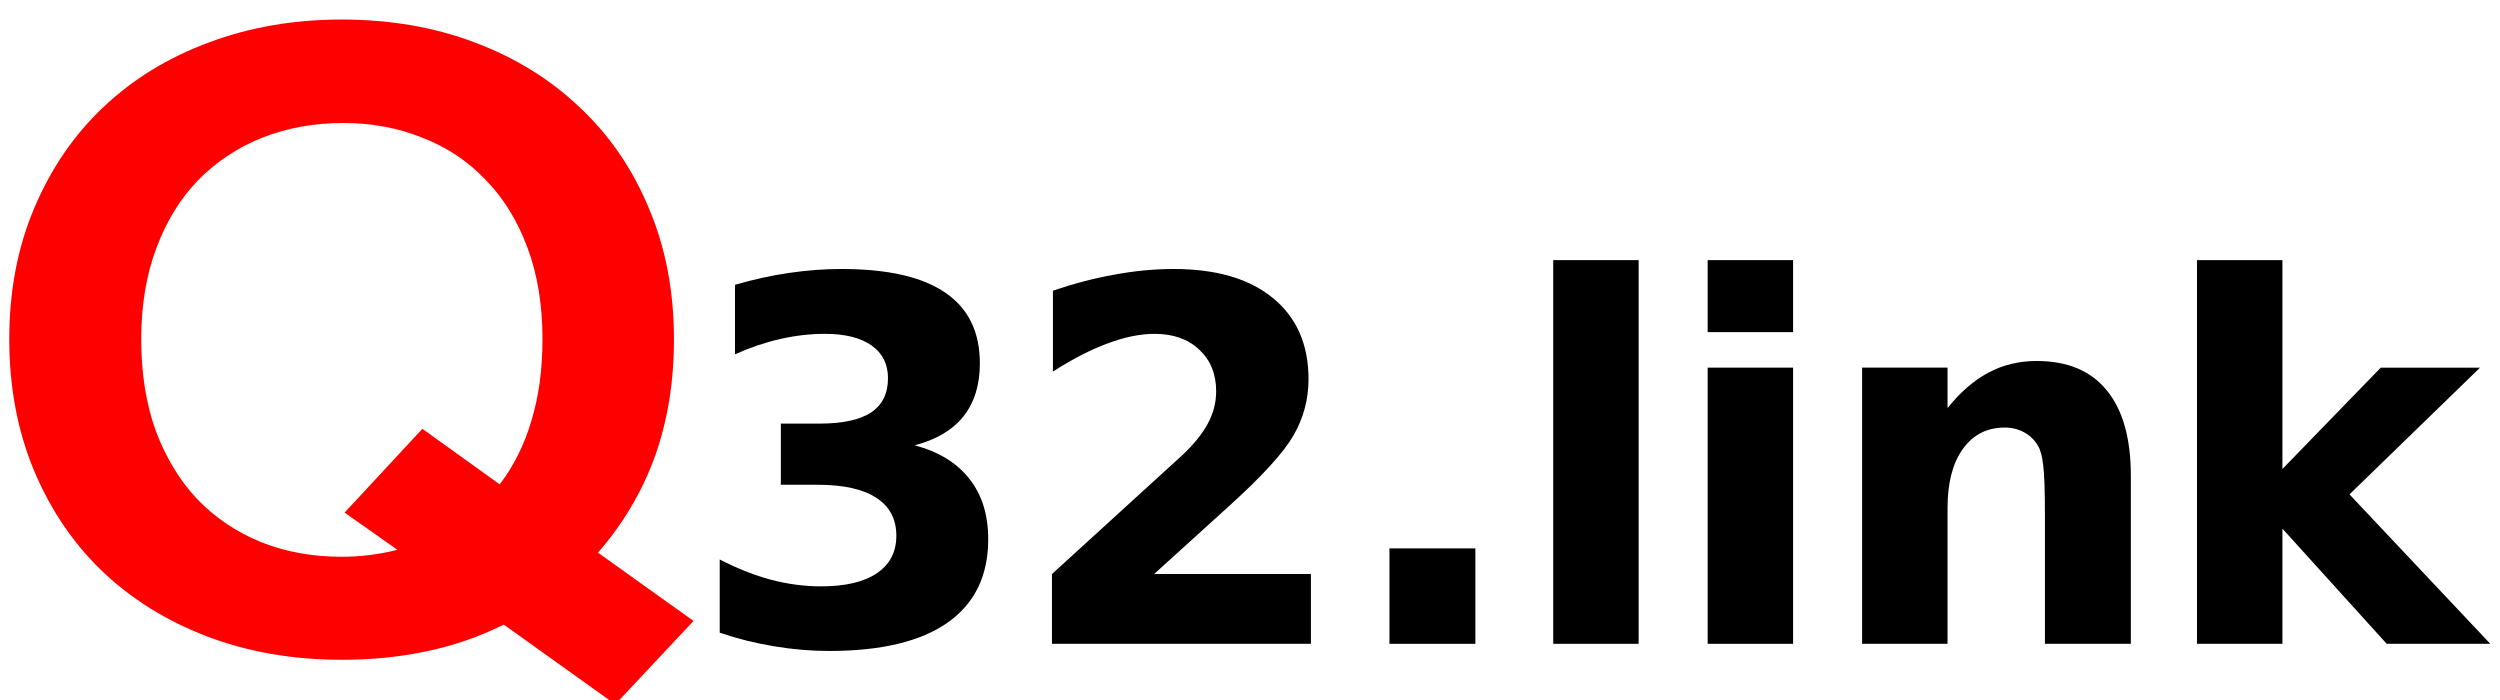
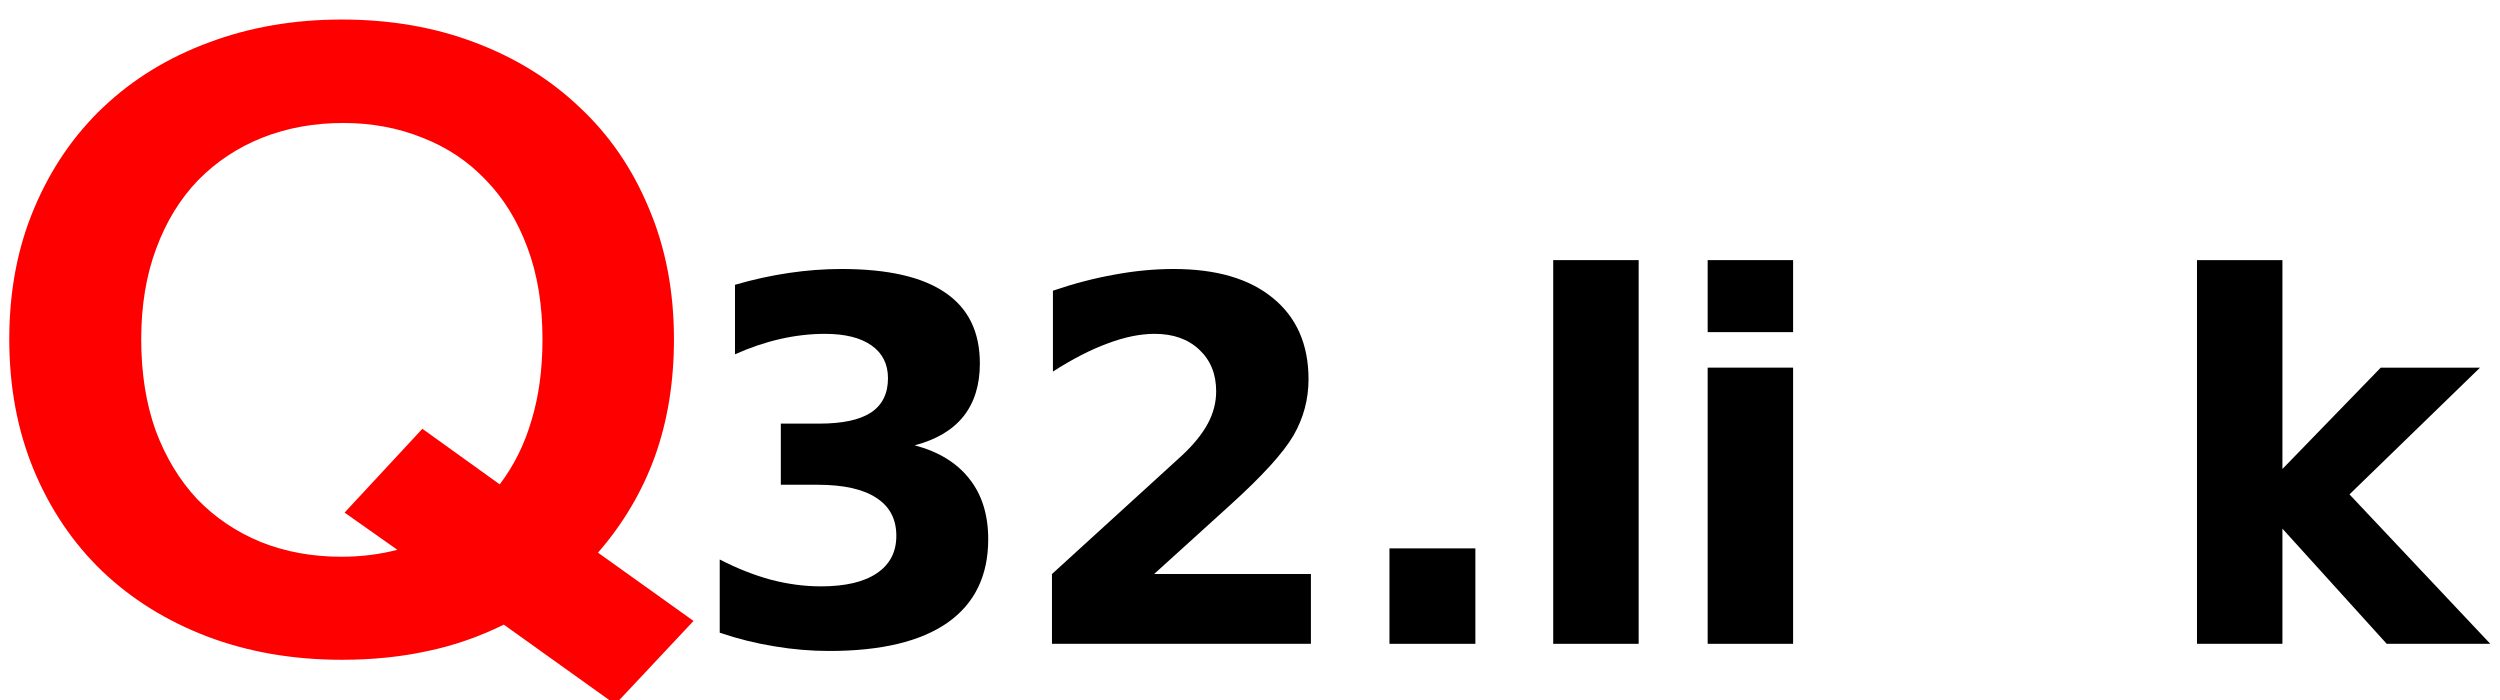
<svg xmlns="http://www.w3.org/2000/svg" xmlns:ns1="http://www.inkscape.org/namespaces/inkscape" xmlns:ns2="http://sodipodi.sourceforge.net/DTD/sodipodi-0.dtd" width="225" height="63" id="svg2" version="1.1" ns1:version="0.48.4 r9939" ns2:docname="рисунок.svg">
  <defs id="defs4" />
  <ns2:namedview id="base" pagecolor="#ffffff" bordercolor="#666666" borderopacity="1.0" ns1:pageopacity="0.0" ns1:pageshadow="2" ns1:zoom="3.32" ns1:cx="174.78937" ns1:cy="27.921053" ns1:document-units="px" ns1:current-layer="text2985" showgrid="false" ns1:window-width="1366" ns1:window-height="708" ns1:window-x="-2" ns1:window-y="-3" ns1:window-maximized="1" borderlayer="true" width="444.09px" />
  <g ns1:label="Layer 1" ns1:groupmode="layer" id="layer1" transform="translate(0,-989.362)">
    <g transform="matrix(0.602,0,0,0.622,0.46,412.253)" style="font-size:157.051px;font-style:normal;font-variant:normal;font-weight:normal;font-stretch:normal;line-height:438%;letter-spacing:0px;word-spacing:0px;fill:#000000;fill-opacity:1;stroke:none;font-family:Standard Symbols L;-inkscape-font-specification:Standard Symbols L" id="text2985">
      <path d="m 102.919,1017.676 -11.699,12.068 -16.664,-11.536 c -3.718,1.775 -7.55,3.057 -11.495,3.845 -3.945,0.828 -8.185,1.242 -12.719,1.242 -7.3,0 -14.011,-1.124 -20.133,-3.372 -6.076,-2.248 -11.313,-5.403 -15.712,-9.465 -4.353,-4.062 -7.754,-8.933 -10.202,-14.612 -2.449,-5.719 -3.673,-12.029 -3.673,-18.93 -8e-6,-6.981 1.247,-13.31 3.741,-18.99 2.494,-5.718 5.94,-10.589 10.338,-14.612 4.444,-4.062 9.704,-7.178 15.78,-9.347 6.076,-2.208 12.696,-3.313 19.861,-3.313 7.21,9e-5 13.83,1.104 19.861,3.313 6.076,2.209 11.313,5.344 15.712,9.406 4.444,4.023 7.89,8.893 10.338,14.612 2.494,5.679 3.741,11.989 3.741,18.93 -1.2e-4,6.192 -0.952,11.851 -2.857,16.978 -1.905,5.088 -4.739,9.721 -8.502,13.902 l 14.283,9.879 M 73.944,997.917 c 2.131,-2.721 3.718,-5.817 4.761,-9.288 1.088,-3.471 1.632,-7.375 1.632,-11.713 -8.5e-5,-4.969 -0.748,-9.386 -2.245,-13.251 -1.496,-3.904 -3.582,-7.178 -6.257,-9.82 -2.63,-2.682 -5.781,-4.713 -9.454,-6.093 -3.628,-1.42 -7.573,-2.13 -11.835,-2.13 -4.353,7e-5 -8.389,0.71 -12.107,2.13 -3.673,1.42 -6.87,3.471 -9.59,6.152 -2.675,2.682 -4.761,5.975 -6.257,9.879 -1.496,3.865 -2.245,8.243 -2.245,13.133 -2.4e-5,4.93 0.725,9.347 2.177,13.251 1.496,3.865 3.559,7.158 6.189,9.879 2.675,2.682 5.849,4.752 9.522,6.212 3.673,1.42 7.686,2.13 12.039,2.13 2.902,0 5.691,-0.335 8.366,-1.006 l -7.89,-5.383 11.631,-12.127 11.563,8.045" style="font-size:119.97px;letter-spacing:-4.177px;fill:#ff0000;font-family:Kartika;-inkscape-font-specification:Kartika Bold" id="path4659" ns1:connector-curvature="0" />
      <path d="m 135.986,992.262 c 3.592,0.928 6.315,2.545 8.171,4.852 1.879,2.284 2.819,5.197 2.819,8.742 -4e-5,5.281 -2.022,9.301 -6.066,12.06 -4.044,2.736 -9.943,4.103 -17.697,4.103 -2.735,0 -5.483,-0.226 -8.242,-0.678 -2.735,-0.428 -5.447,-1.082 -8.135,-1.962 l 0,-10.597 c 2.569,1.284 5.114,2.26 7.636,2.926 2.545,0.642 5.043,0.963 7.493,0.963 3.639,0 6.422,-0.63 8.349,-1.891 1.95,-1.261 2.926,-3.068 2.926,-5.423 -3e-5,-2.426 -0.999,-4.258 -2.997,-5.495 -1.974,-1.261 -4.9,-1.891 -8.777,-1.891 l -5.495,0 0,-8.849 5.78,0 c 3.449,4e-5 6.018,-0.535 7.707,-1.606 1.689,-1.094 2.533,-2.747 2.533,-4.96 -3e-5,-2.046 -0.821,-3.627 -2.462,-4.745 -1.641,-1.118 -3.961,-1.677 -6.958,-1.677 -2.212,4e-5 -4.448,0.25 -6.708,0.749 -2.26,0.5 -4.508,1.237 -6.744,2.212 l 0,-10.062 c 2.712,-0.761 5.4,-1.332 8.064,-1.713 2.664,-0.381 5.281,-0.571 7.85,-0.571 6.922,5e-5 12.095,1.142 15.521,3.425 3.449,2.26 5.174,5.673 5.174,10.24 -5e-5,3.116 -0.821,5.673 -2.462,7.671 -1.641,1.974 -4.068,3.366 -7.279,4.175" style="font-size:73.072px;letter-spacing:-2.029px;font-family:Sans;-inkscape-font-specification:Sans Bold" id="path4661" ns1:connector-curvature="0" />
      <path d="m 171.778,1010.886 23.442,0 0,10.097 -38.713,0 0,-10.097 19.446,-17.162 c 1.736,-1.57 3.021,-3.104 3.853,-4.603 0.833,-1.499 1.249,-3.057 1.249,-4.674 -3e-5,-2.498 -0.844,-4.508 -2.533,-6.03 -1.665,-1.522 -3.889,-2.283 -6.672,-2.284 -2.141,4e-5 -4.484,0.464 -7.029,1.392 -2.545,0.904 -5.269,2.26 -8.171,4.068 l 0,-11.703 c 3.092,-1.023 6.149,-1.796 9.17,-2.319 3.021,-0.547 5.982,-0.821 8.884,-0.821 6.375,5e-5 11.322,1.403 14.843,4.21 3.544,2.807 5.316,6.72 5.316,11.739 -4e-5,2.902 -0.749,5.614 -2.248,8.135 -1.499,2.498 -4.65,5.852 -9.455,10.062 l -11.382,9.99" style="font-size:73.072px;letter-spacing:-2.029px;font-family:Sans;-inkscape-font-specification:Sans Bold" id="path4663" ns1:connector-curvature="0" />
      <path d="m 206.963,1007.176 12.845,0 0,13.808 -12.845,0 0,-13.808" style="font-size:73.072px;line-height:438%;letter-spacing:-2.029px;font-family:Sans;-inkscape-font-specification:Sans Bold" id="path4665" ns1:connector-curvature="0" />
      <path d="m 231.445,965.466 12.773,0 0,55.518 -12.773,0 0,-55.518" style="font-size:73.072px;line-height:438%;letter-spacing:-2.029px;font-family:Sans;-inkscape-font-specification:Sans Bold" id="path4667" ns1:connector-curvature="0" />
      <path d="m 254.535,981.022 12.773,0 0,39.962 -12.773,0 0,-39.962 m 0,-15.556 12.773,0 0,10.419 -12.773,0 0,-10.419" style="font-size:73.072px;line-height:438%;letter-spacing:-2.029px;font-family:Sans;-inkscape-font-specification:Sans Bold" id="path4669" ns1:connector-curvature="0" />
-       <path d="m 317.801,996.65 0,24.334 -12.845,0 0,-3.961 0,-14.664 c -4e-5,-3.449 -0.083,-5.828 -0.25,-7.136 -0.143,-1.308 -0.404,-2.272 -0.785,-2.89 -0.5,-0.833 -1.177,-1.475 -2.034,-1.927 -0.856,-0.476 -1.832,-0.714 -2.926,-0.714 -2.664,3e-5 -4.757,1.035 -6.28,3.104 -1.522,2.046 -2.284,4.888 -2.284,8.528 l 0,19.66 -12.773,0 0,-39.962 12.773,0 0,5.852 c 1.927,-2.331 3.972,-4.044 6.137,-5.138 2.165,-1.118 4.555,-1.677 7.172,-1.677 4.615,4e-5 8.111,1.415 10.49,4.246 2.402,2.831 3.604,6.946 3.604,12.345" style="font-size:73.072px;line-height:438%;letter-spacing:-2.029px;font-family:Sans;-inkscape-font-specification:Sans Bold" id="path4671" ns1:connector-curvature="0" />
      <path d="m 327.689,965.466 12.773,0 0,30.221 14.7,-14.664 14.843,0 -19.517,18.34 21.051,21.622 -15.485,0 -15.592,-16.663 0,16.663 -12.773,0 0,-55.518" style="font-size:73.072px;line-height:438%;letter-spacing:-2.029px;font-family:Sans;-inkscape-font-specification:Sans Bold" id="path4673" ns1:connector-curvature="0" />
    </g>
  </g>
</svg>